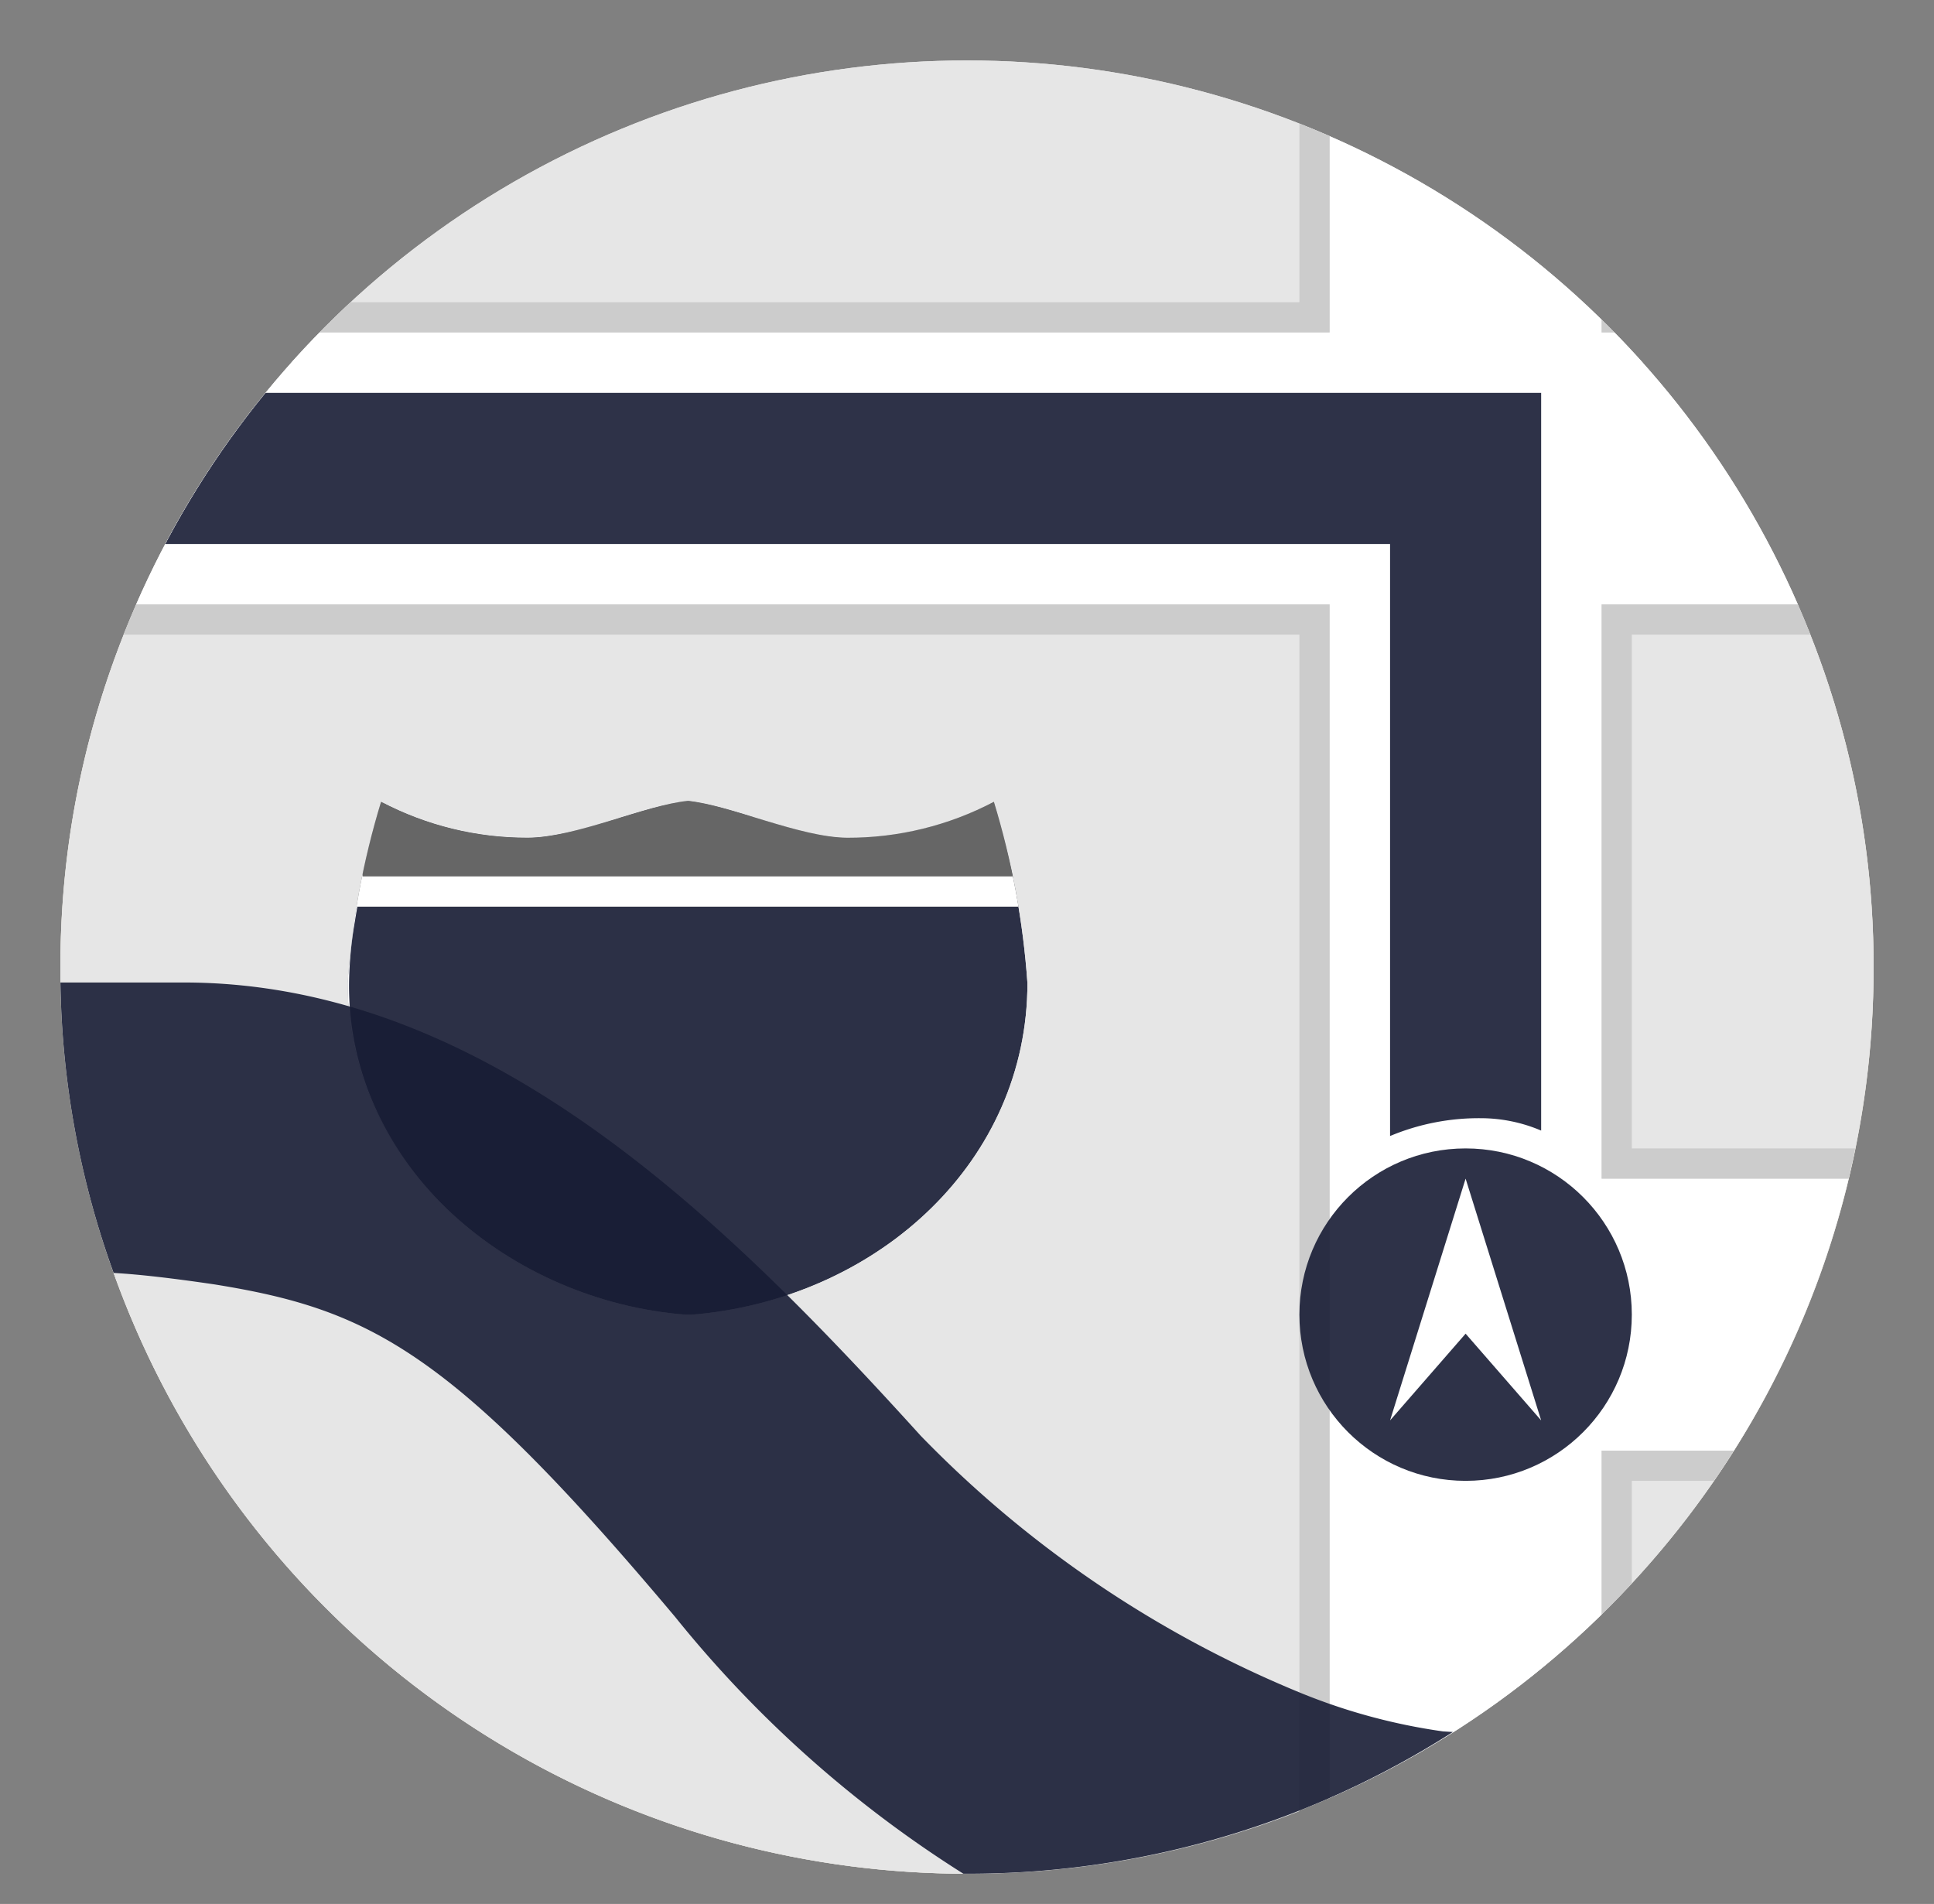
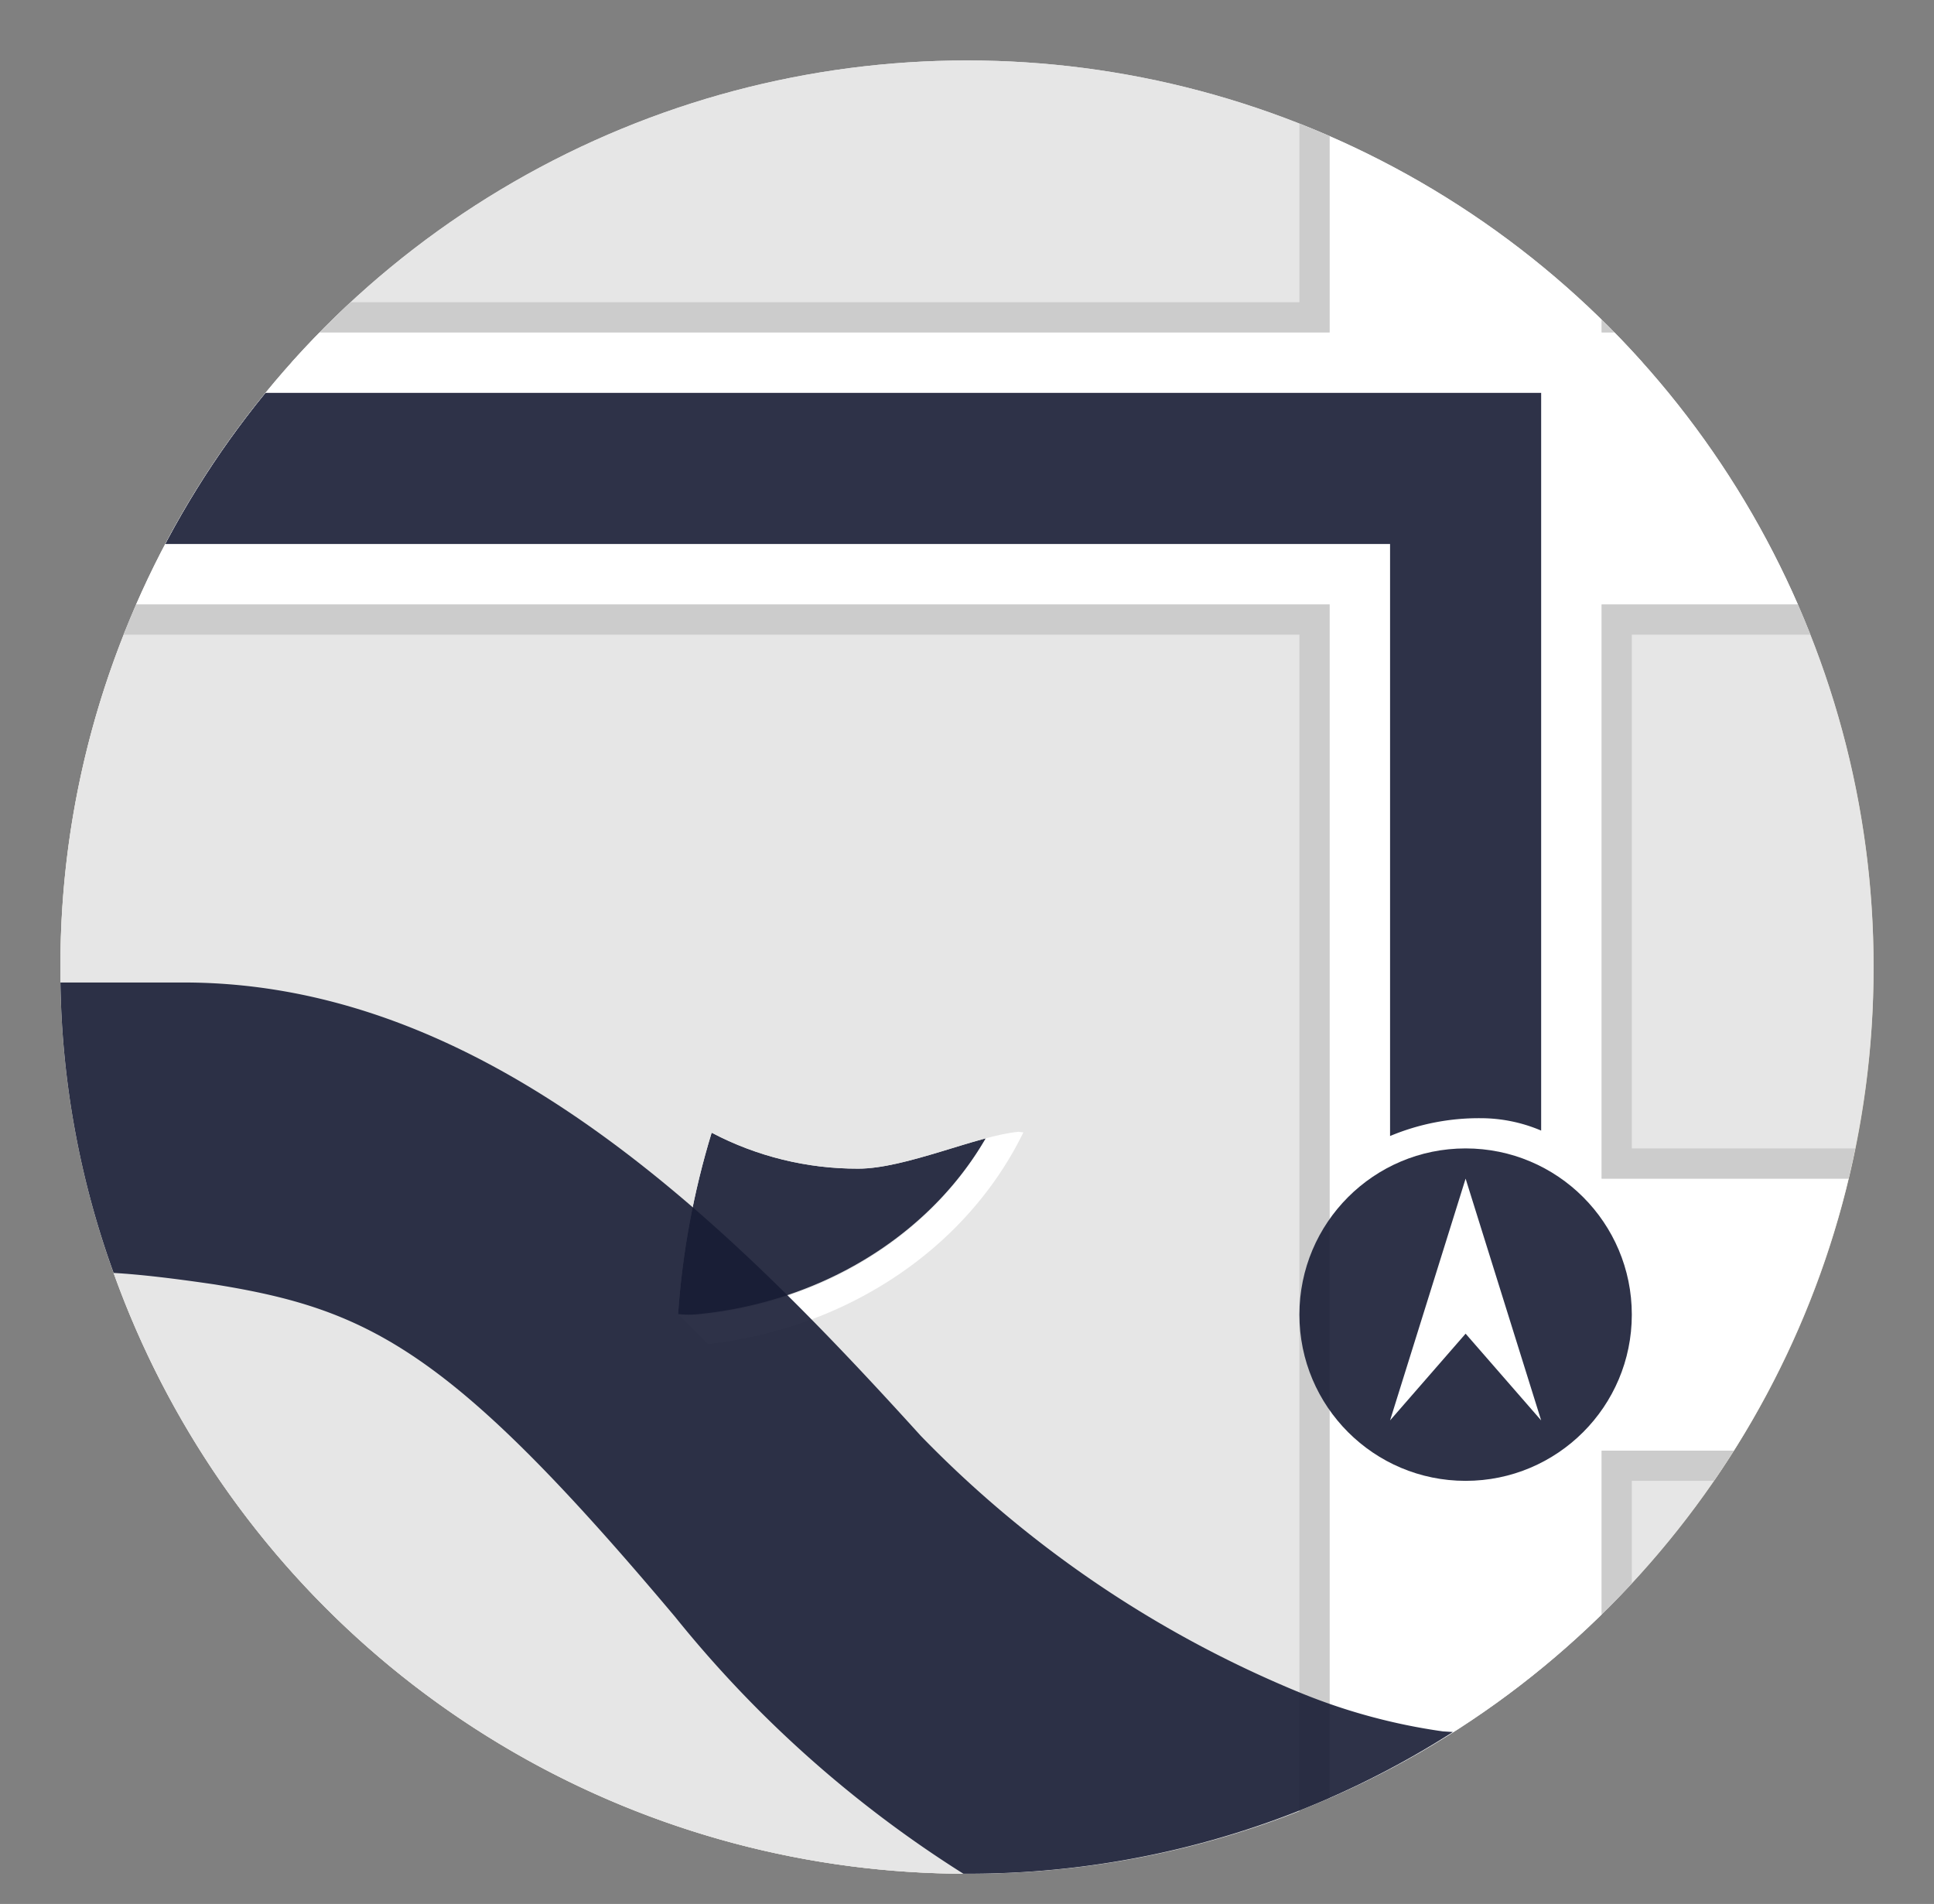
<svg xmlns="http://www.w3.org/2000/svg" id="Layer_1" data-name="Layer 1" viewBox="0 0 64 63">
  <rect x="0" y="0" width="64" height="63" fill="#808080" stroke="none" />
  <defs>
    <style>.cls-1{fill:#e6e6e6}.cls-12,.cls-2{fill:none}.cls-6{clip-path:url(#clip-path-3)}.cls-7{fill:#fff}.cls-9{opacity:.9}.cls-10{fill:#171c34}.cls-11{clip-path:url(#clip-path-5)}.cls-12{stroke:#fff}</style>
    <clipPath id="clip-path">
      <path class="cls-2" d="M3 3h1L3 4V3z" />
    </clipPath>
    <clipPath id="clip-path-2">
      <circle class="cls-1" cx="32" cy="32" r="30" />
    </clipPath>
    <clipPath id="clip-path-3">
      <circle class="cls-2" cx="32" cy="32" r="30" />
    </clipPath>
    <clipPath id="clip-path-5">
-       <path class="cls-2" d="M22.44 43.48C16.6 42.9 11.5 38.41 11.5 32.53a26.92 26.92 0 0 1 1.11-6 10.36 10.36 0 0 0 4.85 1.19c1.57 0 3.93-1.09 5.3-1.22 1.38.13 3.71 1.21 5.28 1.22a10.36 10.36 0 0 0 4.85-1.19 26.92 26.92 0 0 1 1.11 6c0 5.86-4.86 10.34-10.86 10.95a3.26 3.26 0 0 1-.7 0z" />
+       <path class="cls-2" d="M22.44 43.48a26.92 26.92 0 0 1 1.11-6 10.36 10.36 0 0 0 4.85 1.19c1.57 0 3.93-1.09 5.3-1.22 1.38.13 3.71 1.21 5.28 1.22a10.36 10.36 0 0 0 4.85-1.19 26.92 26.92 0 0 1 1.11 6c0 5.86-4.86 10.34-10.86 10.95a3.26 3.26 0 0 1-.7 0z" />
    </clipPath>
    <clipPath id="clip-path-6">
-       <path clip-path="url(#clip-path)" fill="none" d="M1 1H0l1-1v1z" />
-     </clipPath>
+       </clipPath>
  </defs>
  <path d="M62 32a29.83 29.83 0 0 1-9 21.41 29 29 0 0 1-4.92 3.9A29.75 29.75 0 0 1 32 62h-.12A30 30 0 0 1 3.76 42.12 29.44 29.44 0 0 1 2 32.51V32a29.62 29.62 0 0 1 2.16-11.16 30 30 0 0 1 55.68 0A29.62 29.62 0 0 1 62 32z" fill="#e4ddc9" />
  <path class="cls-1" d="M43 20.84v39.09A29.74 29.74 0 0 1 32 62h-.12A30 30 0 0 1 3.76 42.12 29.44 29.44 0 0 1 2 32.51V32a29.62 29.62 0 0 1 2.16-11.16z" />
-   <path class="cls-1" d="M62 32a29.83 29.83 0 0 1-9 21.41 29.95 29.95 0 0 1-6.84-32.57h13.68A29.62 29.62 0 0 1 62 32z" />
  <circle class="cls-1" cx="32" cy="32" r="30" />
  <g clip-path="url(#clip-path-2)">
    <path class="cls-1" d="M53 2h10v10H53zM2 2h42v10H2z" />
  </g>
  <g class="cls-6">
    <path id="apple-maps-d" class="cls-7" d="M53 48v14h-9V20H2v-9h42V2h9v9h9v9h-9v19h10v9z" />
    <path d="M53.5 48.5h10v-10h-10v-18h9v-10h-9v-9h-10v9h-42v10h42v42h10v-14z" stroke="#ccc" fill="none" />
  </g>
  <g class="cls-6">
    <g class="cls-9">
      <path class="cls-10" d="M46 37.59V18H2v-5h49v24.41a5.11 5.11 0 0 0-2-.41 7.61 7.61 0 0 0-3 .59z" />
      <circle class="cls-10" cx="48.5" cy="43.5" r="5.5" />
      <path class="cls-7" d="M48.5 39l2.5 8-2.5-2.87L46 47l2.5-8z" />
    </g>
  </g>
  <g class="cls-11">
    <g class="cls-9">
      <path id="apple-maps-e" class="cls-10" d="M22.44 43.48C16.6 42.9 11.5 38.41 11.5 32.53a26.92 26.92 0 0 1 1.11-6 10.36 10.36 0 0 0 4.85 1.19c1.57 0 3.93-1.09 5.3-1.22 1.38.13 3.71 1.21 5.28 1.22a10.36 10.36 0 0 0 4.85-1.19 26.92 26.92 0 0 1 1.11 6c0 5.86-4.86 10.34-10.86 10.95a3.26 3.26 0 0 1-.7 0z" />
    </g>
    <path class="cls-12" d="M22.39 44a3.57 3.57 0 0 0 .8 0c6.41-.65 11.31-5.46 11.31-11.45a13.5 13.5 0 0 0-.2-2.12c-.09-.59-.22-1.22-.37-1.87s-.26-1.05-.39-1.53c-.08-.29-.14-.5-.18-.62l-.18-.61-.55.32-.32.17c-.27.13-.59.26-.94.39a10.07 10.07 0 0 1-3.33.56 8.55 8.55 0 0 1-2.25-.45l-.49-.14a12.47 12.47 0 0 0-2.49-.65 12.63 12.63 0 0 0-2.55.62l-.48.15a8.81 8.81 0 0 1-2.27.45 10.07 10.07 0 0 1-3.33-.56c-.35-.13-.67-.26-.94-.39l-.32-.17-.55-.32-.18.61c0 .12-.1.33-.18.62-.13.48-.27 1-.39 1.53s-.28 1.28-.37 1.87a13.5 13.5 0 0 0-.2 2.12C11 38.48 16.07 43.35 22.39 44z" />
    <g clip-path="url(#clip-path-6)">
      <path class="cls-7" d="M15.12 34.05a1.69 1.69 0 0 1 .57-1.32 2.16 2.16 0 0 1 1.49-.51 2.16 2.16 0 0 1 1.44.46 1.45 1.45 0 0 1 .55 1.18 1.7 1.7 0 0 1-.28.92 7.5 7.5 0 0 1-1 1.14l-1.08 1V37h2.47v1h-4.09v-.82l1.81-1.8a6.74 6.74 0 0 0 .79-.87.94.94 0 0 0 .2-.57.7.7 0 0 0-.25-.56.92.92 0 0 0-.63-.21 1 1 0 0 0-.67.24.84.84 0 0 0-.25.64h-1.1zm7.63 4.09a2.78 2.78 0 0 1-1.65-.45 1.43 1.43 0 0 1-.62-1.19 1.39 1.39 0 0 1 .33-.93 1.69 1.69 0 0 1 .91-.52V35a1.25 1.25 0 0 1-.74-.44 1.2 1.2 0 0 1-.28-.78 1.32 1.32 0 0 1 .58-1.11 2.73 2.73 0 0 1 2.94 0 1.32 1.32 0 0 1 .58 1.11 1.15 1.15 0 0 1-.28.78 1.3 1.3 0 0 1-.74.44v.07a1.55 1.55 0 0 1 .91.5 1.35 1.35 0 0 1 .34.93 1.43 1.43 0 0 1-.63 1.21 2.78 2.78 0 0 1-1.65.43zm0-.89a1.17 1.17 0 0 0 .76-.24.82.82 0 0 0 0-1.25 1.32 1.32 0 0 0-1.52 0A.82.82 0 0 0 22 37a1.17 1.17 0 0 0 .75.25zm0-2.61a1 1 0 0 0 .64-.21.75.75 0 0 0 0-1.12 1 1 0 0 0-1.28 0 .77.77 0 0 0 0 1.12 1 1 0 0 0 .64.21zm5.68 3.5a2 2 0 0 1-1.64-.78 3.56 3.56 0 0 1-.59-2.19 3.48 3.48 0 0 1 .59-2.17 2 2 0 0 1 1.64-.78 1.94 1.94 0 0 1 1.64.78 3.51 3.51 0 0 1 .6 2.18 3.6 3.6 0 0 1-.59 2.18 2 2 0 0 1-1.65.78zm0-1a.84.84 0 0 0 .77-.51 3.2 3.2 0 0 0 .28-1.5 3.11 3.11 0 0 0-.28-1.48.84.84 0 0 0-.77-.51.83.83 0 0 0-.76.52 3.07 3.07 0 0 0-.28 1.47 3.13 3.13 0 0 0 .28 1.49.83.83 0 0 0 .76.56z" />
    </g>
    <g class="cls-11">
      <path id="apple-maps-g" fill="#666" d="M11 25h24v5H11z" />
      <path class="cls-12" d="M11.5 25.5h23v4h-23z" />
    </g>
  </g>
  <g class="cls-9">
    <path class="cls-10" d="M48.08 57.31A29.75 29.75 0 0 1 32 62h-.12a38.75 38.75 0 0 1-9.54-8.5c-7.4-8.8-10.09-10.17-15.24-11-1.36-.2-2.46-.33-3.34-.38A29.44 29.44 0 0 1 2 32.51h4.08c10 0 17.9 7.84 24.39 15A37.16 37.16 0 0 0 43 56a19.72 19.72 0 0 0 4.75 1.29z" />
  </g>
</svg>